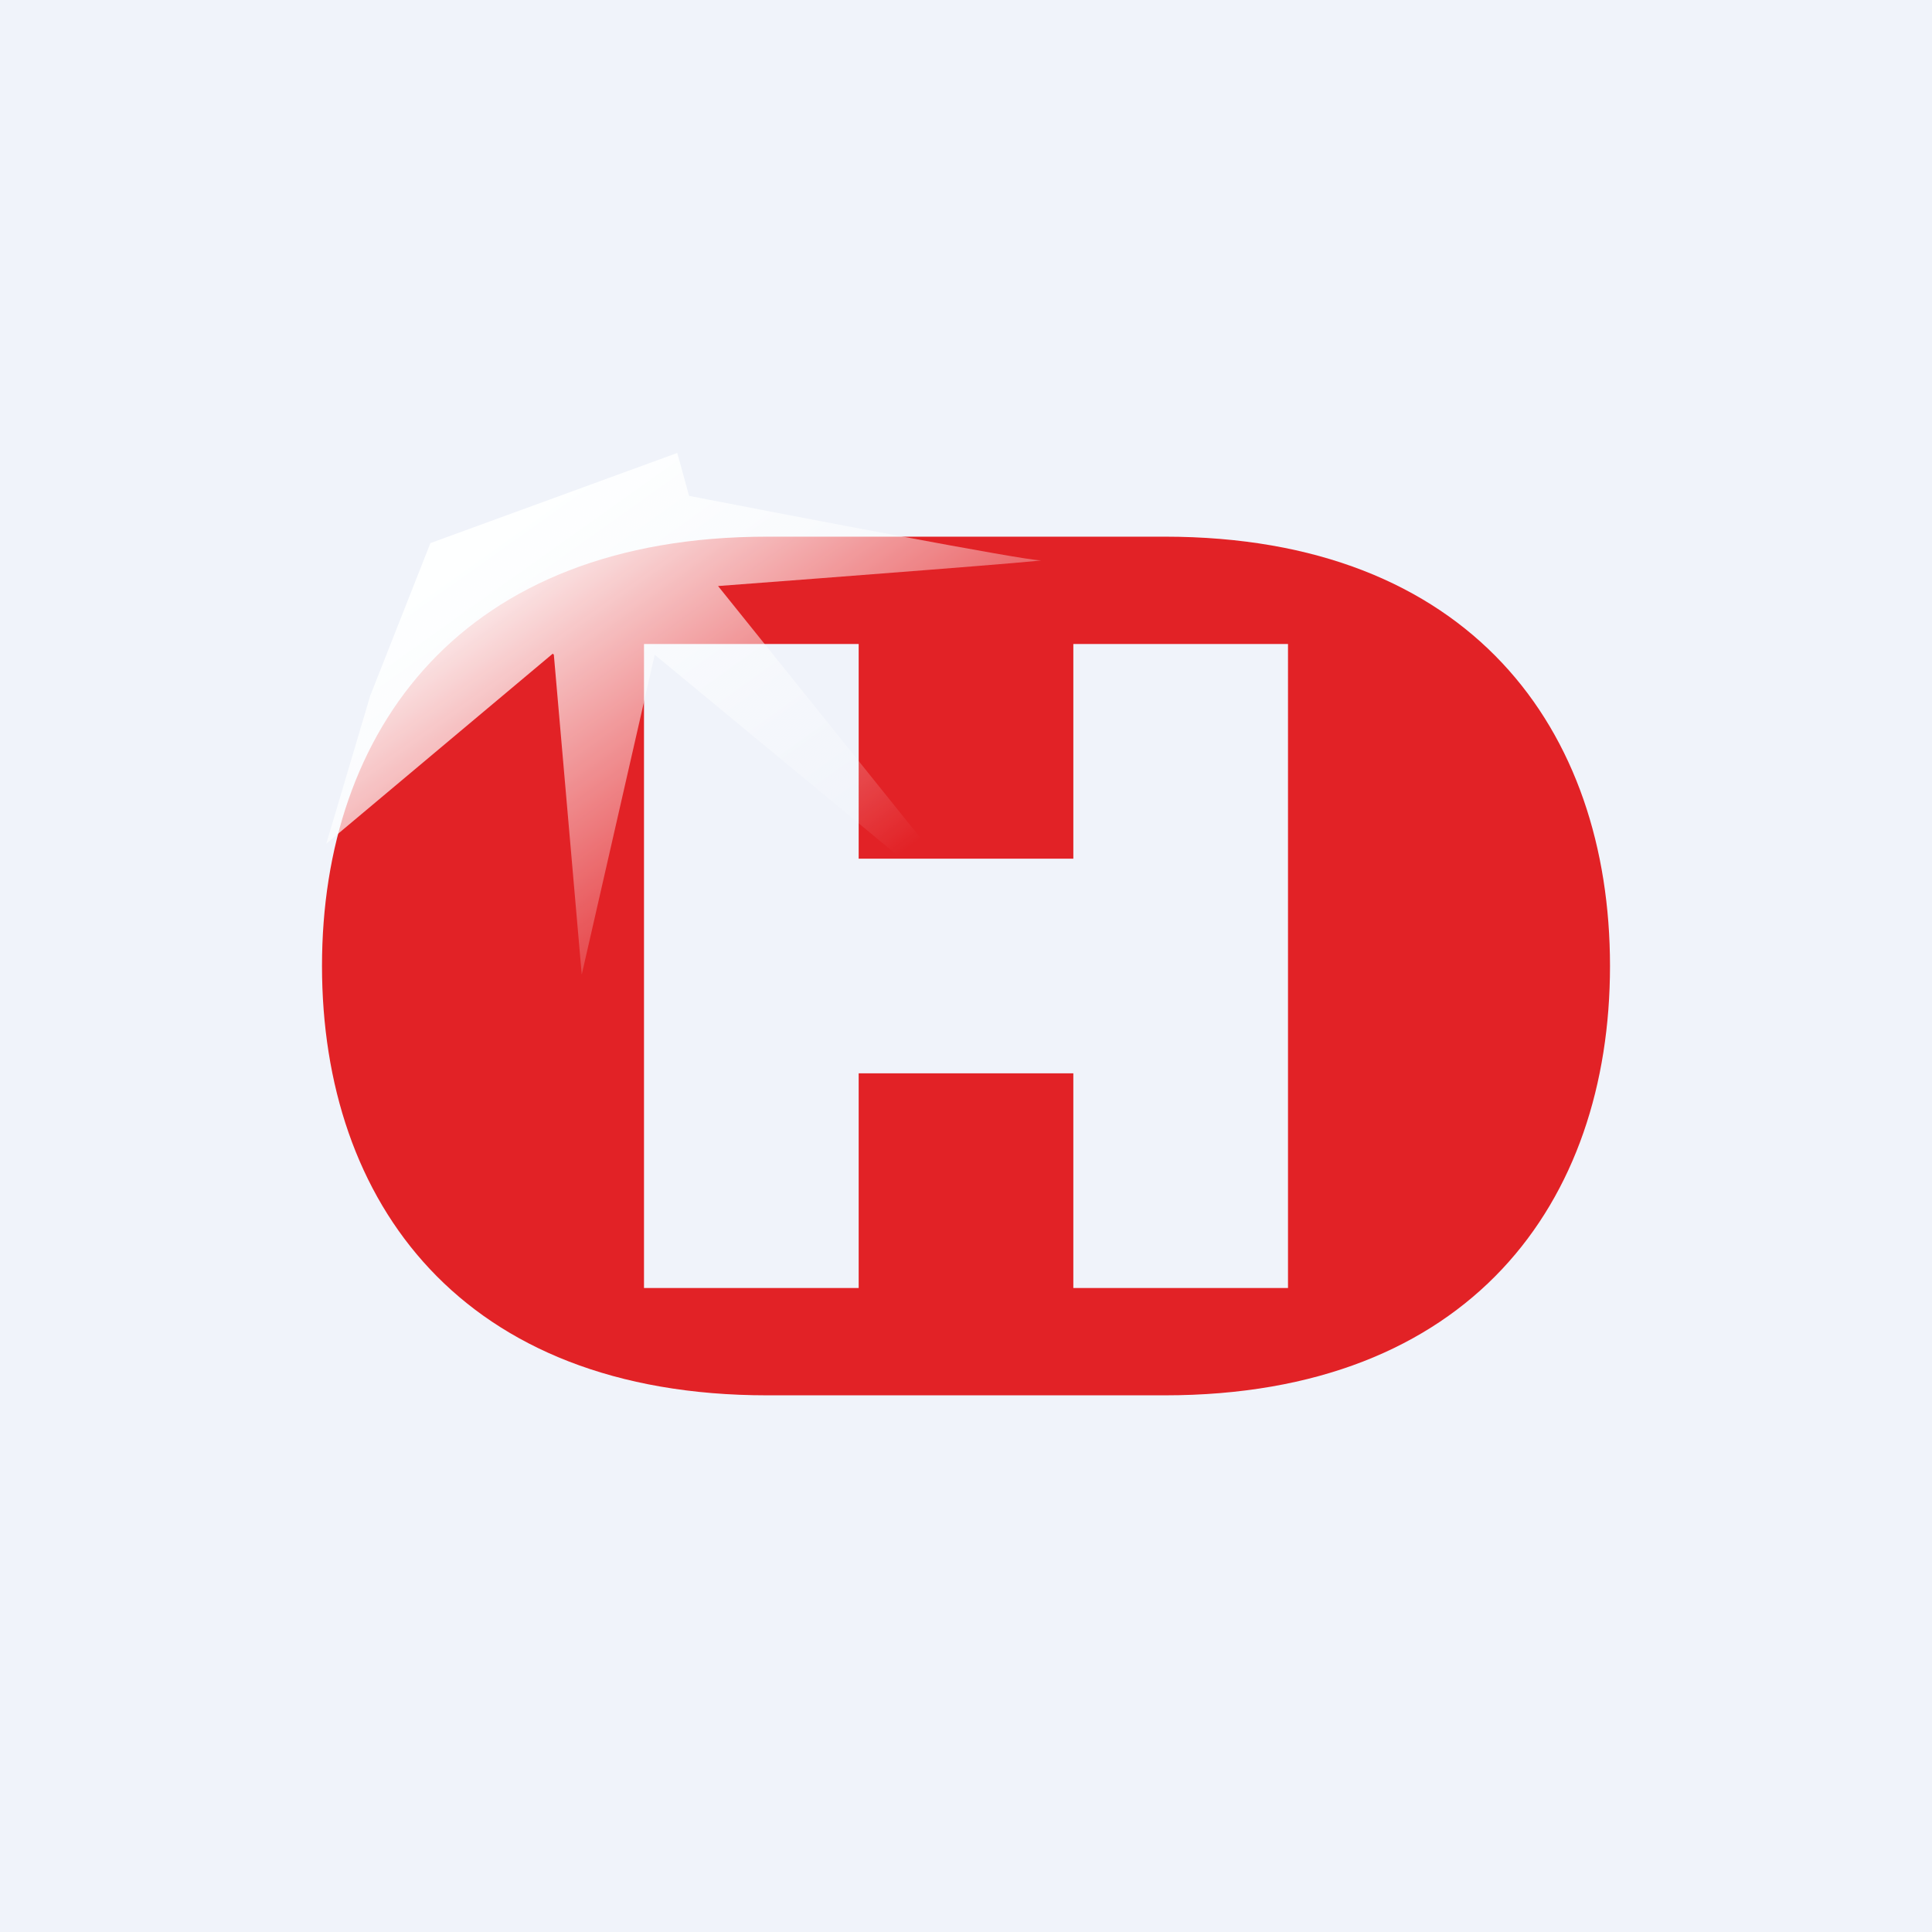
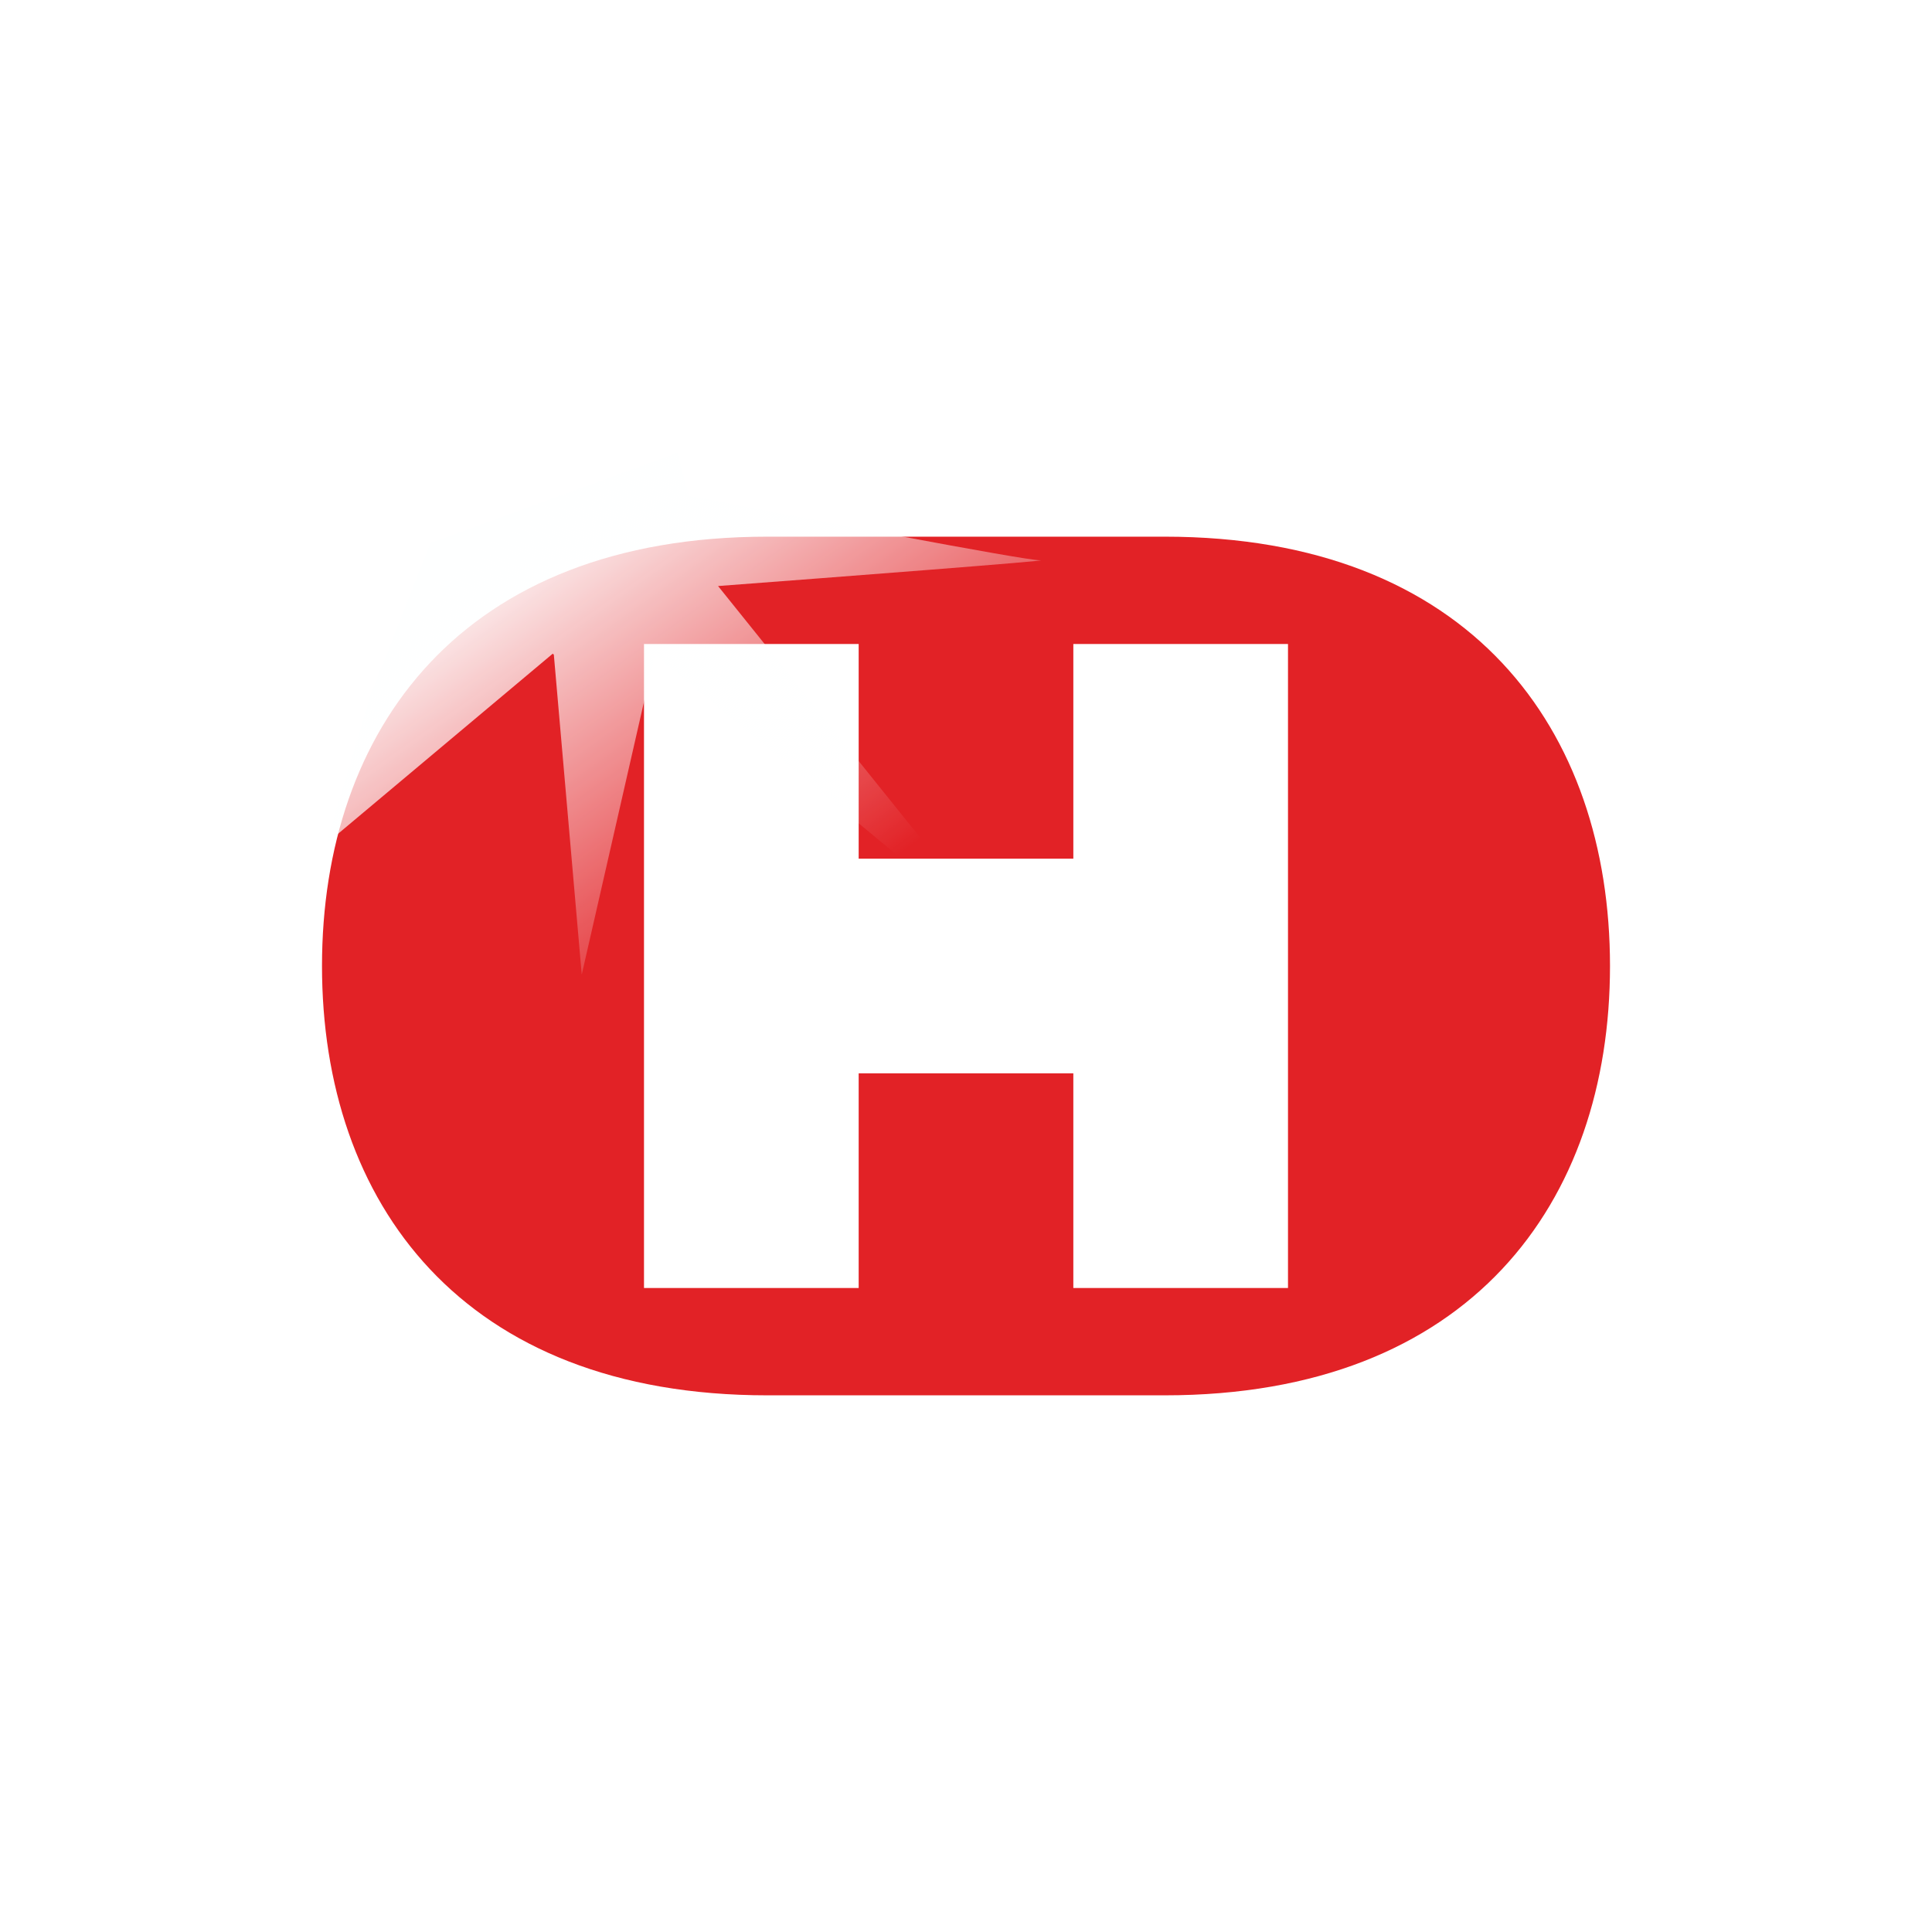
<svg xmlns="http://www.w3.org/2000/svg" width="18" height="18" viewBox="0 0 18 18">
-   <path fill="#F0F3FA" d="M0 0h18v18H0z" />
  <path fill-rule="evenodd" d="M7.15 5C4.3 5 3 6.8 3 9s1.3 4 4.15 4h3.7C13.7 13 15 11.2 15 9s-1.3-4-4.15-4h-3.7ZM12 6h-2v2H8V6H6v6h2v-2h2v2h2V6Z" fill="#E22226" />
  <path d="M5.15 6.09 3.04 7.86l.41-1.38.56-1.42 2.3-.84.11.4c1.03.2 3.12.6 3.27.6.15 0-1.94.16-3 .24l2.7 3.36L6.1 6.1l-.68 2.98-.26-2.98Z" fill="url(#av0fyfptw)" />
  <defs>
    <linearGradient id="av0fyfptw" x1="4.02" y1="5.35" x2="6.72" y2="9.14" gradientUnits="userSpaceOnUse">
      <stop stop-color="#FEFFFF" />
      <stop offset="1" stop-color="#FEFFFF" stop-opacity="0" />
    </linearGradient>
  </defs>
</svg>